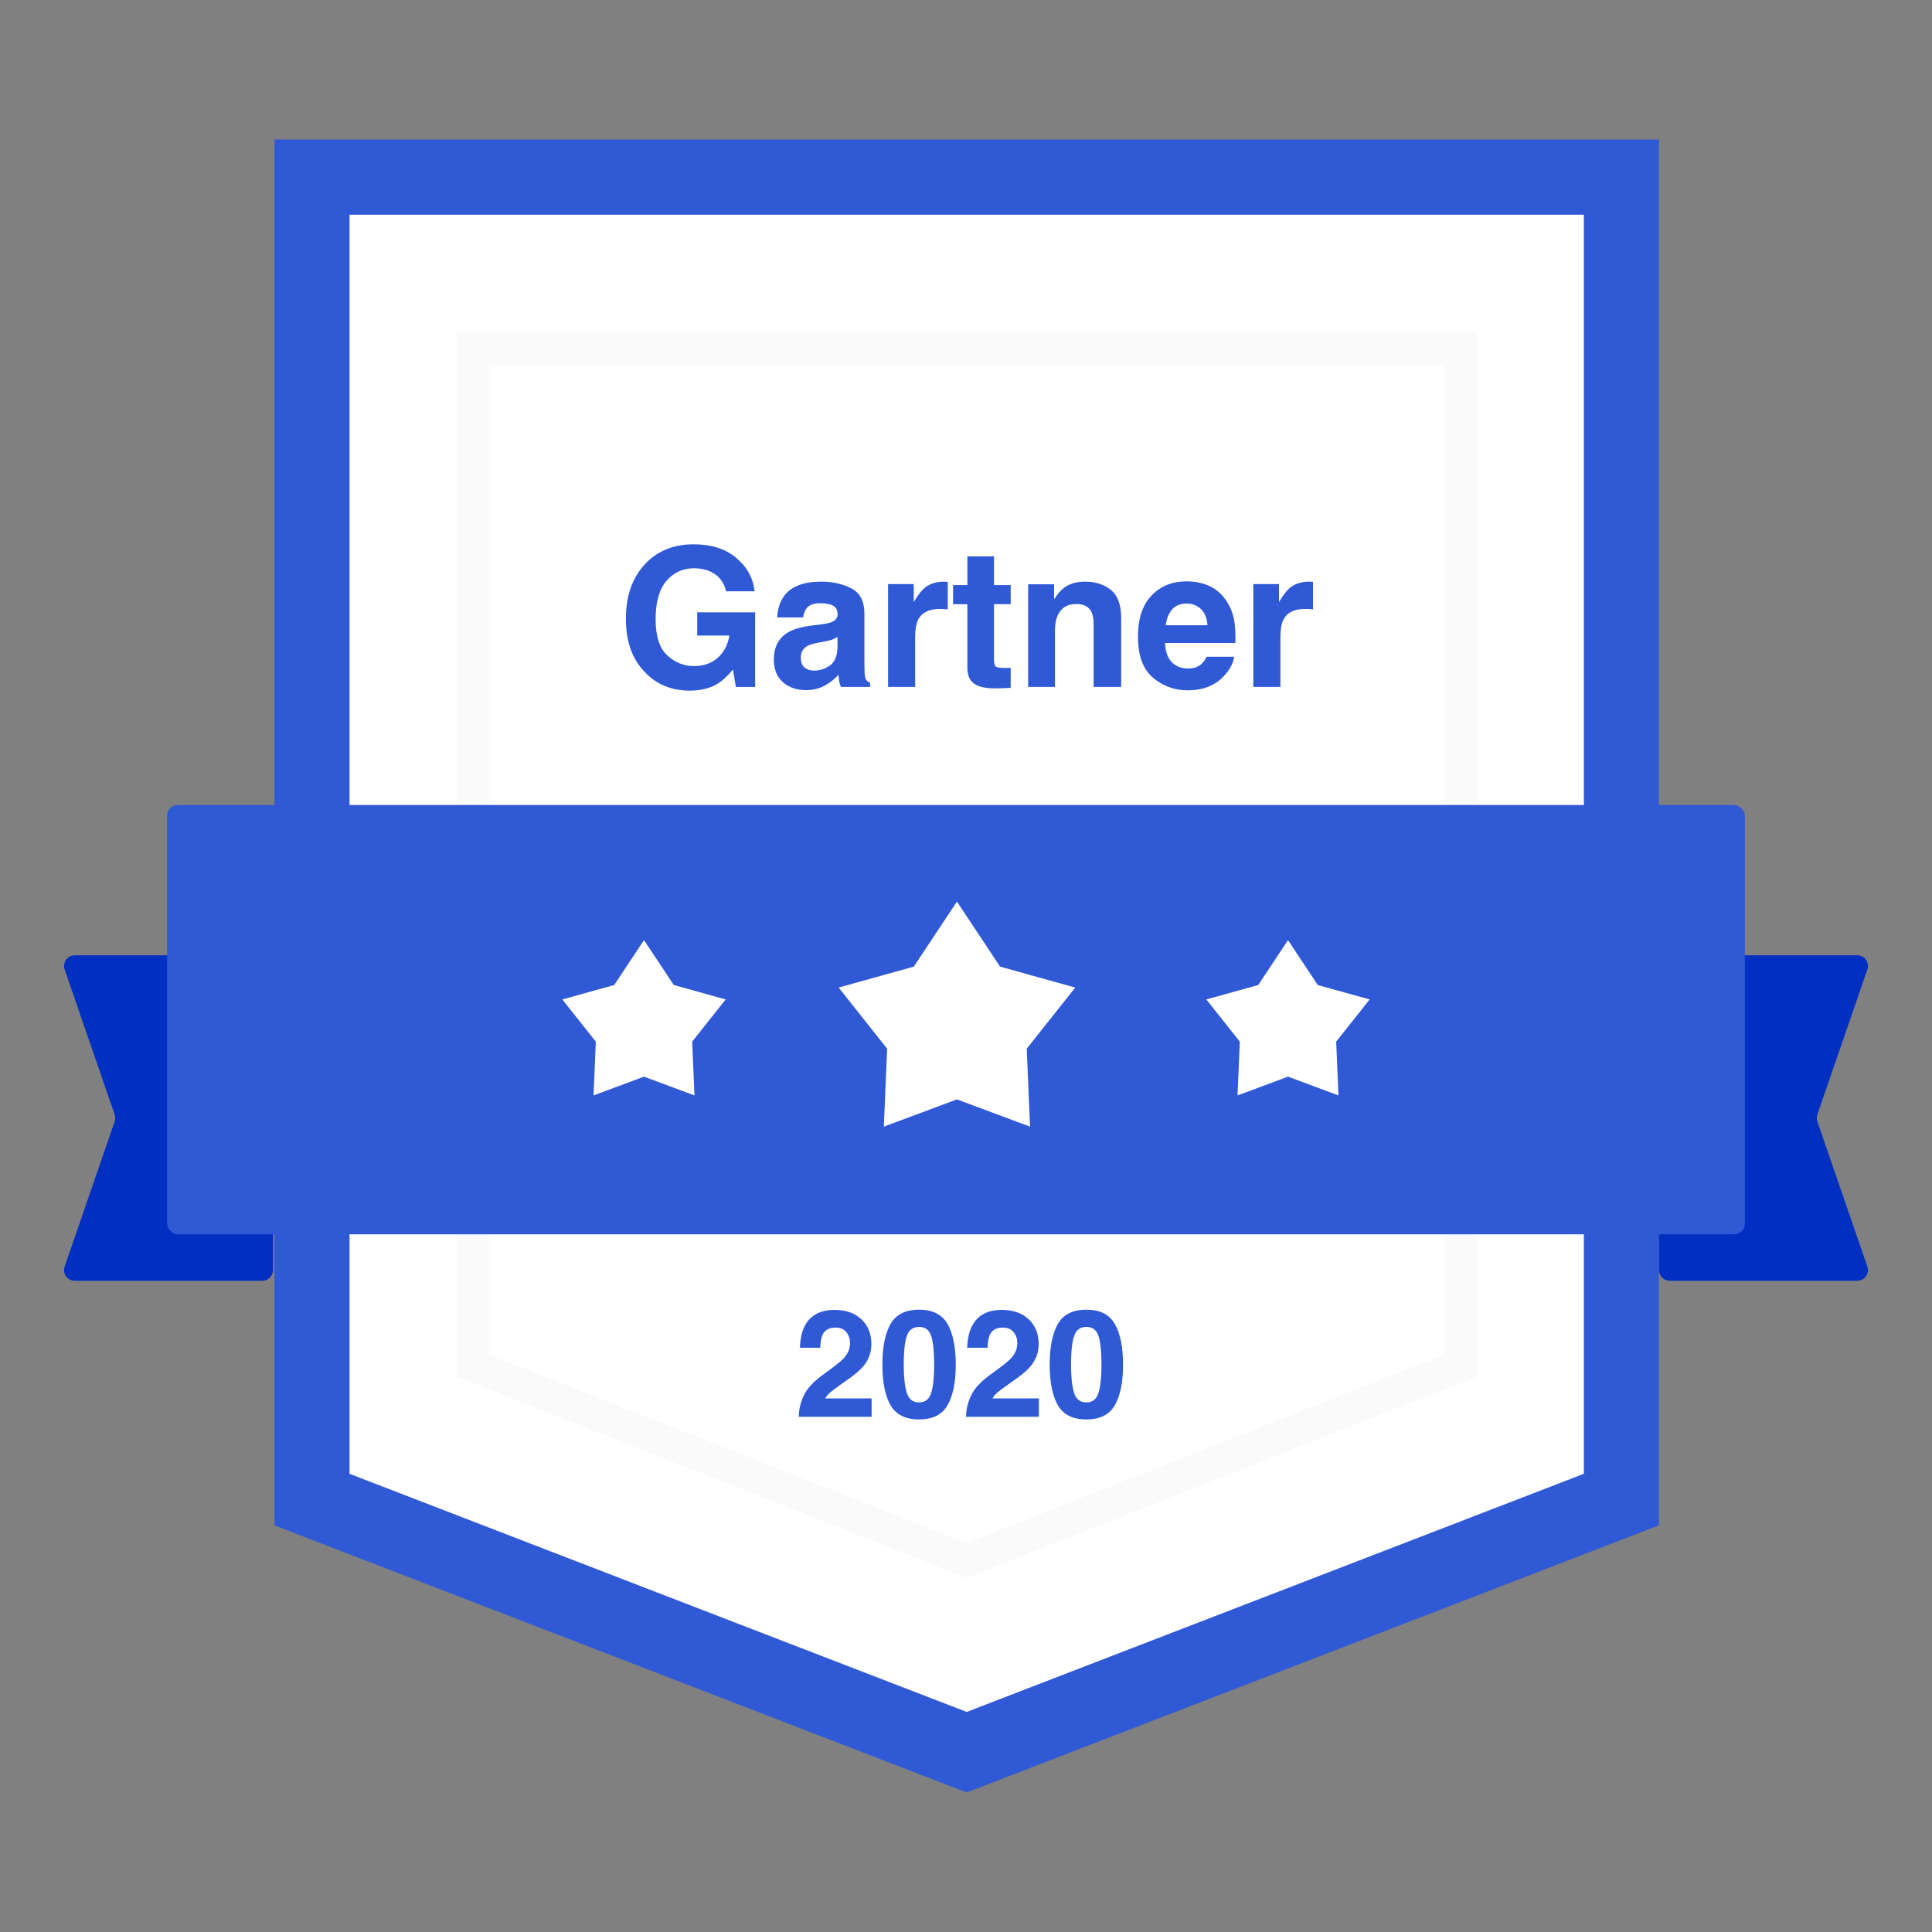
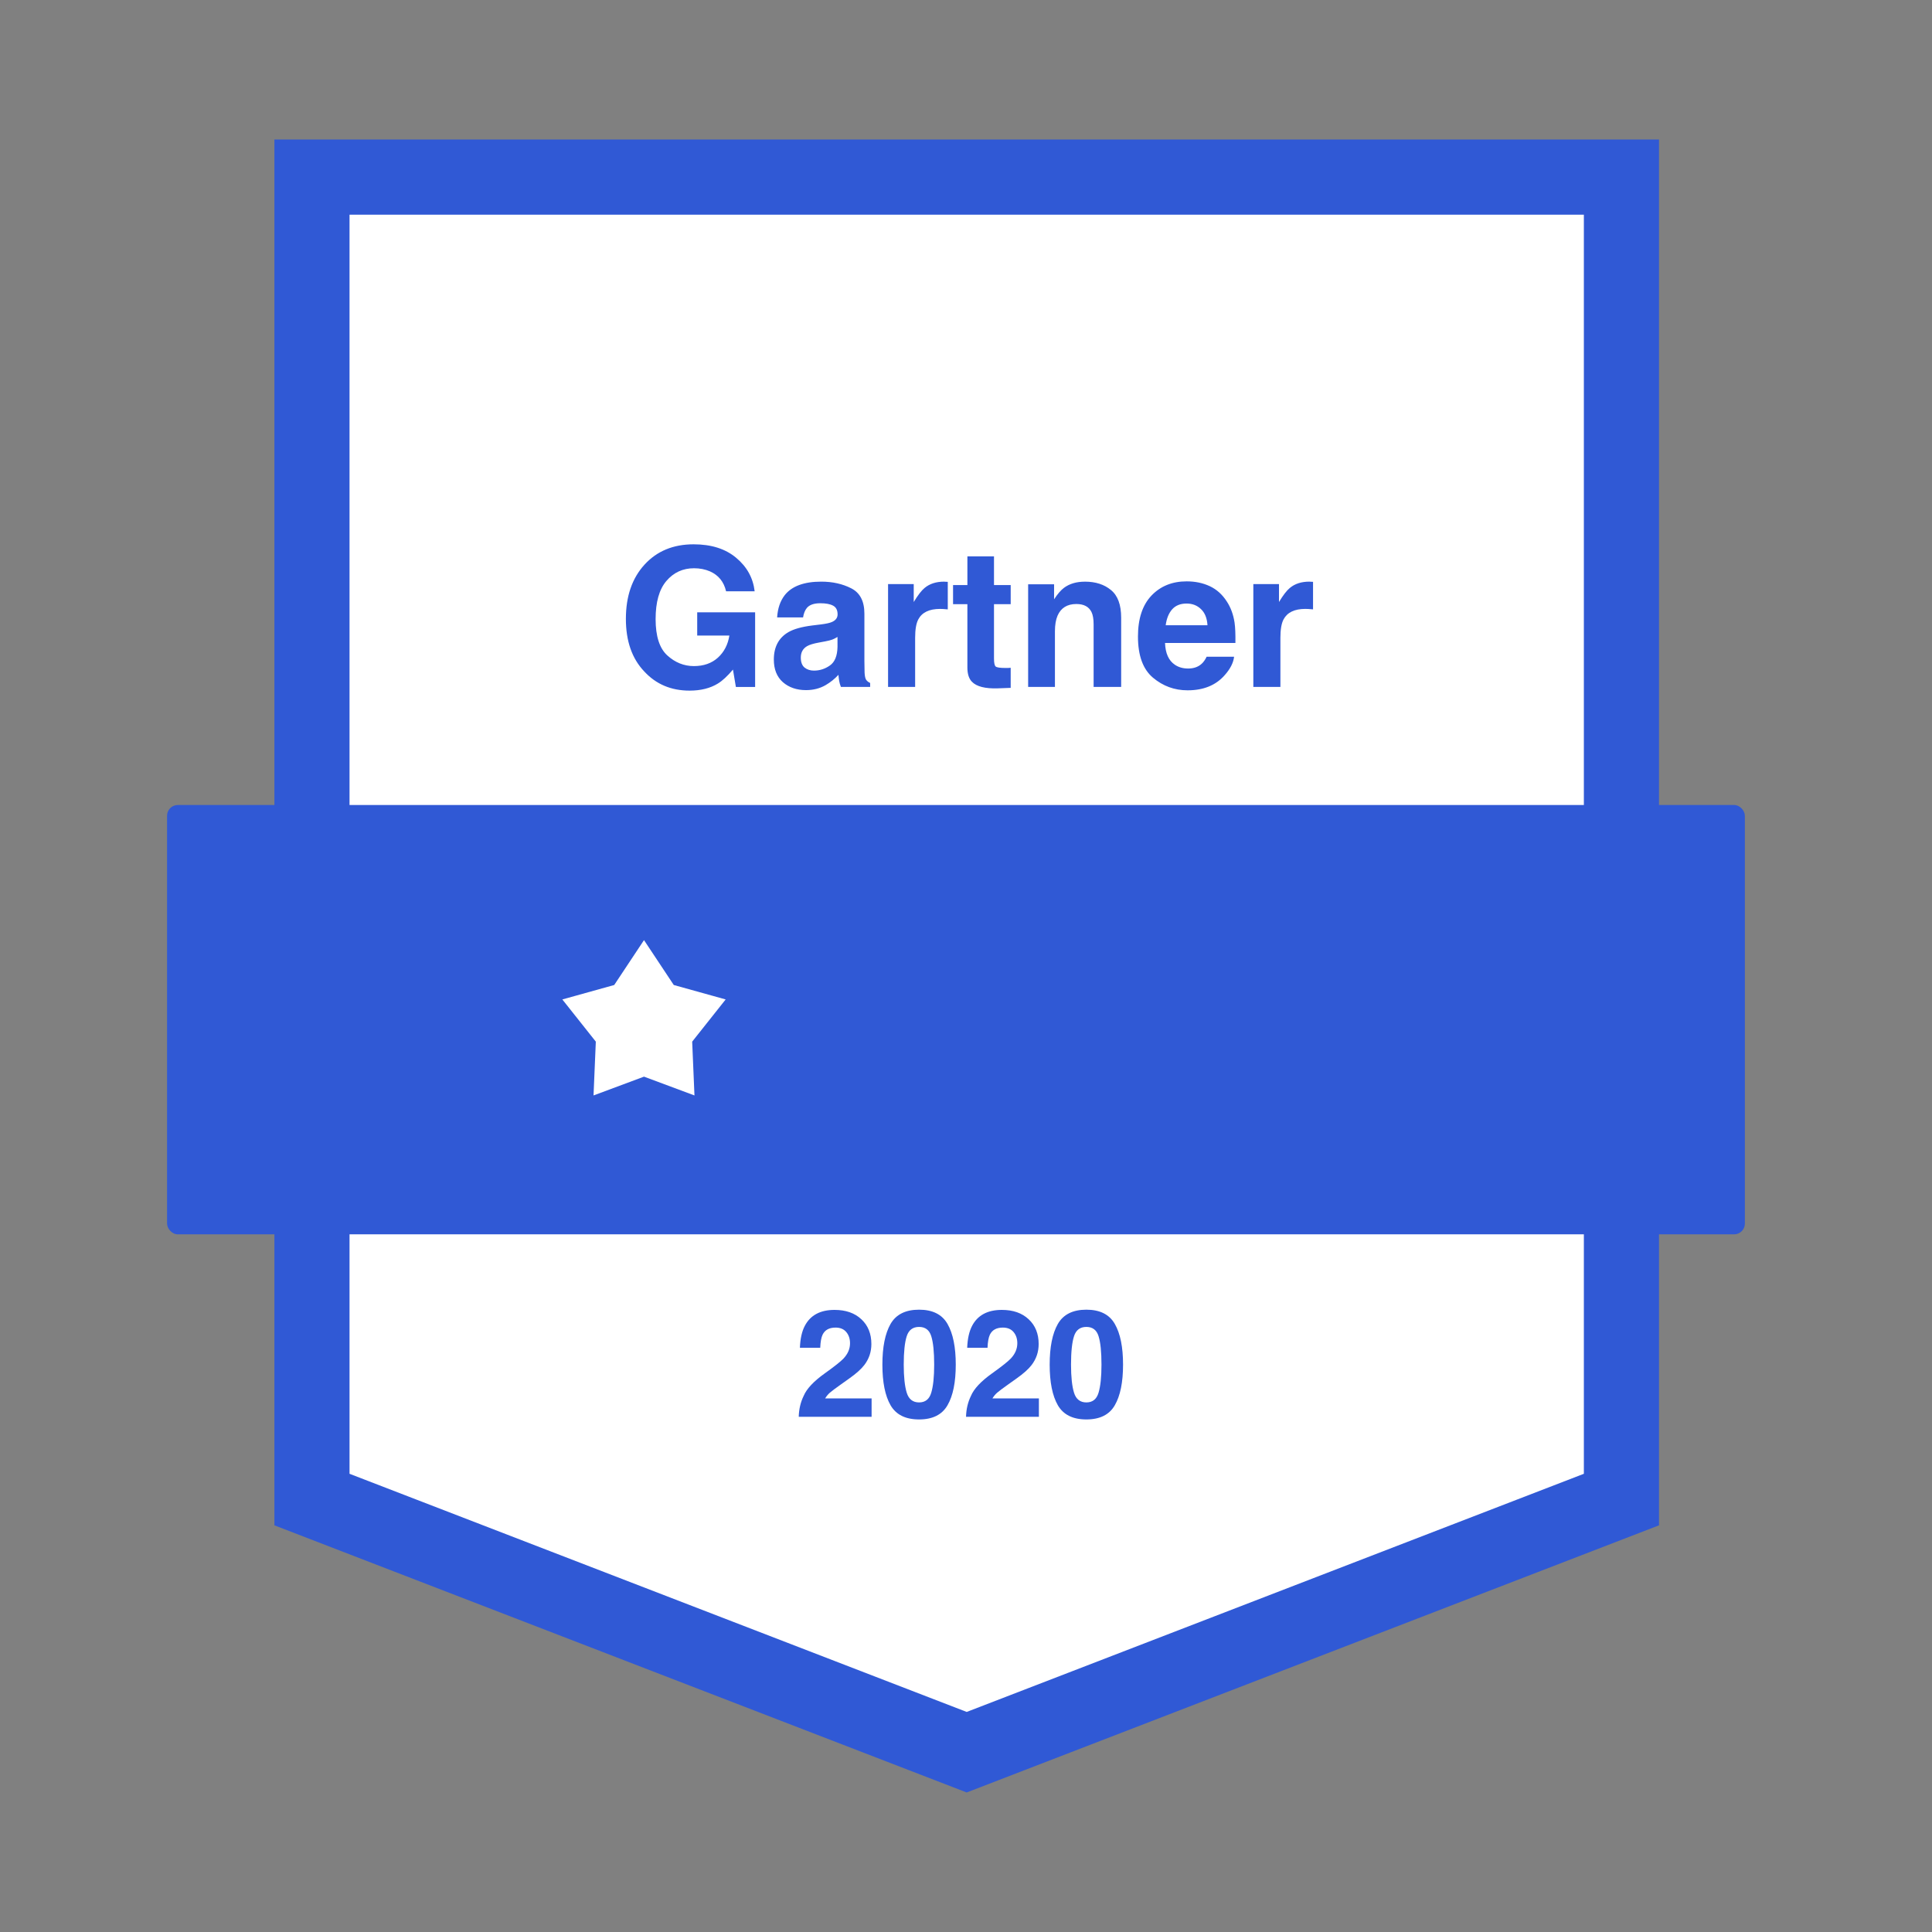
<svg xmlns="http://www.w3.org/2000/svg" fill="none" height="180" viewBox="0 0 180 180" width="180">
  <rect x="0" y="0" width="180" height="180" fill="#808080" stroke="none" />
  <path d="m29.065 139.71v-123.21h122v123.21l-61 23.538z" fill="#fff" stroke="#3059d5" stroke-width="7" />
-   <path d="m154.565 90c0-.552.448-1 1-1h17.467c.687 0 1.169.677.945 1.326l-4.659 13.511c-.072.212-.072.441 0 .652l4.659 13.512c.224.649-.258 1.326-.945 1.326h-17.467c-.552 0-1-.448-1-1z" fill="#002fc1" />
-   <path d="m25.435 90c0-.552-.448-1-1-1h-17.467c-.687 0-1.169.677-.945 1.326l4.659 13.511c.073.212.073.441 0 .652l-4.659 13.512c-.224.649.258 1.326.945 1.326h17.467c.552 0 1-.448 1-1z" fill="#002fc1" />
  <path d="m42.565 31h95v97.253l-47.5 18.747-47.5-18.747z" fill="#fff" />
-   <path d="m44.065 32.5h92v94.732l-46 18.155-46-18.155z" stroke="#dcdedc" stroke-opacity=".16" stroke-width="3" />
  <path d="m67.647 55.088c-.205-.885-.706-1.503-1.503-1.855-.445-.193-.941-.29-1.485-.29-1.043 0-1.901.396-2.575 1.187-.668.785-1.002 1.969-1.002 3.551 0 1.594.363 2.722 1.09 3.384.727.662 1.553.993 2.478.993.908 0 1.652-.261 2.232-.782.58-.527.938-1.216 1.072-2.065h-2.997v-2.162h5.396v6.952h-1.793l-.272-1.617c-.521.615-.99 1.049-1.406 1.301-.715.439-1.594.659-2.637.659-1.717 0-3.123-.595-4.219-1.784-1.143-1.195-1.714-2.83-1.714-4.904 0-2.098.577-3.779 1.731-5.045s2.681-1.899 4.579-1.899c1.647 0 2.968.419 3.964 1.257 1.002.832 1.576 1.872 1.723 3.12zm10.38 4.254c-.158.1-.319.182-.483.246-.158.059-.378.114-.659.167l-.562.105c-.527.094-.905.208-1.134.343-.387.229-.58.583-.58 1.063 0 .428.117.738.352.932.24.188.53.281.87.281.539 0 1.034-.158 1.485-.475.457-.316.694-.894.712-1.732zm-1.52-1.169c.463-.059.794-.132.993-.22.357-.152.536-.39.536-.712 0-.393-.138-.662-.413-.809-.27-.152-.668-.229-1.195-.229-.592 0-1.011.146-1.257.44-.176.217-.293.51-.351.879h-2.417c.053-.838.287-1.526.703-2.066.662-.844 1.799-1.266 3.41-1.266 1.049 0 1.98.208 2.795.624.814.416 1.222 1.201 1.222 2.356v4.394c0 .305.006.674.018 1.107.018.328.067.551.149.668.082.117.205.214.369.29v.369h-2.725c-.076-.193-.129-.375-.158-.545s-.053-.363-.07-.58c-.346.375-.744.694-1.195.958-.539.311-1.148.466-1.828.466-.867 0-1.585-.246-2.153-.738-.562-.498-.844-1.201-.844-2.109 0-1.178.454-2.03 1.362-2.558.498-.287 1.23-.492 2.197-.615zm11.461-3.982c.047 0 .085.003.114.009.035 0 .108.003.22.009v2.566c-.158-.018-.299-.029-.422-.035-.123-.006-.223-.009-.299-.009-1.008 0-1.685.328-2.03.984-.193.369-.29.938-.29 1.705v4.579h-2.522v-9.58h2.391v1.67c.387-.639.724-1.075 1.011-1.31.469-.393 1.078-.589 1.828-.589zm.826 2.101v-1.784h1.336v-2.672h2.478v2.672h1.556v1.784h-1.556v5.062c0 .393.05.639.149.738.1.094.404.141.914.141h.237c.088-.006.173-.012.255-.018v1.872l-1.187.044c-1.184.041-1.992-.164-2.426-.615-.281-.287-.422-.73-.422-1.327v-5.897zm12.287-2.101c.99 0 1.799.261 2.426.782.633.516.949 1.374.949 2.575v6.451h-2.566v-5.827c0-.504-.068-.891-.202-1.16-.247-.492-.715-.738-1.407-.738-.849 0-1.432.36-1.749 1.081-.164.381-.246.867-.246 1.459v5.186h-2.496v-9.562h2.417v1.397c.322-.492.627-.847.914-1.063.516-.387 1.169-.58 1.96-.58zm9.475 2.039c-.58 0-1.032.182-1.354.545-.316.363-.515.856-.597 1.477h3.893c-.041-.662-.243-1.163-.606-1.503-.358-.346-.803-.518-1.336-.518zm0-2.066c.797 0 1.514.149 2.153.448s1.166.77 1.582 1.415c.375.568.618 1.228.73 1.978.064.439.09 1.072.079 1.898h-6.557c.035.961.337 1.635.905 2.022.346.24.762.36 1.248.36.516 0 .935-.146 1.257-.439.176-.158.331-.378.466-.659h2.558c-.065.568-.361 1.145-.888 1.731-.82.932-1.969 1.397-3.445 1.397-1.219 0-2.294-.393-3.226-1.178-.932-.785-1.397-2.062-1.397-3.832 0-1.658.418-2.93 1.256-3.814.844-.885 1.937-1.327 3.279-1.327zm11.443.026c.047 0 .085.003.114.009.035 0 .109.003.22.009v2.566c-.158-.018-.299-.029-.422-.035-.123-.006-.222-.009-.299-.009-1.007 0-1.684.328-2.03.984-.193.369-.29.938-.29 1.705v4.579h-2.522v-9.58h2.39v1.67c.387-.639.724-1.075 1.011-1.31.469-.393 1.078-.589 1.828-.589z" fill="#3059d5" />
  <rect fill="#3059d5" height="40" rx="1" width="147" x="15.565" y="75" />
  <g fill="#fff">
-     <path d="m89.155 84 4.019 6.058 7.003 1.951-4.519 5.694.309 7.263-6.812-2.538-6.812 2.538.309-7.263-4.519-5.694 7.003-1.951z" />
-     <path d="m120 87.589 2.774 4.181 4.834 1.346-3.119 3.931.213 5.013-4.702-1.752-4.702 1.752.213-5.013-3.119-3.931 4.834-1.346z" />
    <path d="m60 87.589 2.774 4.181 4.834 1.346-3.119 3.931.213 5.013-4.702-1.752-4.702 1.752.213-5.013-3.119-3.931 4.834-1.346z" />
  </g>
  <path d="m74.417 132c.018-.711.171-1.36.458-1.948.278-.661.934-1.361 1.969-2.099.898-.642 1.479-1.103 1.743-1.381.406-.433.608-.907.608-1.422 0-.419-.116-.768-.349-1.046s-.565-.416-.998-.416c-.592 0-.996.221-1.21.663-.123.255-.196.66-.219 1.216h-1.893c.032-.843.184-1.524.458-2.044.519-.988 1.442-1.483 2.768-1.483 1.048 0 1.882.292 2.502.875.62.579.93 1.347.93 2.304 0 .733-.219 1.385-.656 1.955-.287.378-.759.8-1.415 1.264l-.779.554c-.488.347-.823.597-1.005.752-.178.155-.328.335-.451.54h4.327v1.716zm9.782-4.86c0 1.139.093 2.012.28 2.618.187.601.57.902 1.148.902.579 0 .957-.301 1.135-.902.182-.606.273-1.479.273-2.618 0-1.194-.091-2.078-.273-2.653-.178-.574-.556-.861-1.135-.861-.579 0-.962.287-1.148.861-.187.575-.28 1.459-.28 2.653zm1.429-5.12c1.262 0 2.147.444 2.652 1.333.51.888.766 2.151.766 3.787s-.255 2.896-.766 3.78c-.506.884-1.39 1.326-2.652 1.326-1.262 0-2.149-.442-2.659-1.326-.506-.884-.759-2.144-.759-3.78s.253-2.899.759-3.787c.51-.889 1.397-1.333 2.659-1.333zm4.375 9.98c.018-.711.171-1.36.458-1.948.278-.661.934-1.361 1.969-2.099.898-.642 1.479-1.103 1.743-1.381.406-.433.608-.907.608-1.422 0-.419-.116-.768-.349-1.046s-.565-.416-.998-.416c-.593 0-.996.221-1.21.663-.123.255-.196.66-.219 1.216h-1.894c.032-.843.185-1.524.458-2.044.519-.988 1.442-1.483 2.769-1.483 1.048 0 1.882.292 2.502.875.62.579.93 1.347.93 2.304 0 .733-.219 1.385-.656 1.955-.287.378-.759.8-1.415 1.264l-.779.554c-.488.347-.823.597-1.005.752-.178.155-.328.335-.451.54h4.327v1.716zm9.782-4.86c0 1.139.093 2.012.28 2.618.187.601.57.902 1.149.902s.957-.301 1.135-.902c.182-.606.273-1.479.273-2.618 0-1.194-.091-2.078-.273-2.653-.178-.574-.556-.861-1.135-.861s-.962.287-1.149.861c-.186.575-.28 1.459-.28 2.653zm1.429-5.12c1.262 0 2.146.444 2.652 1.333.511.888.766 2.151.766 3.787s-.255 2.896-.766 3.78c-.506.884-1.39 1.326-2.652 1.326-1.262 0-2.149-.442-2.659-1.326-.506-.884-.759-2.144-.759-3.78s.253-2.899.759-3.787c.51-.889 1.397-1.333 2.659-1.333z" fill="#3059d5" />
</svg>